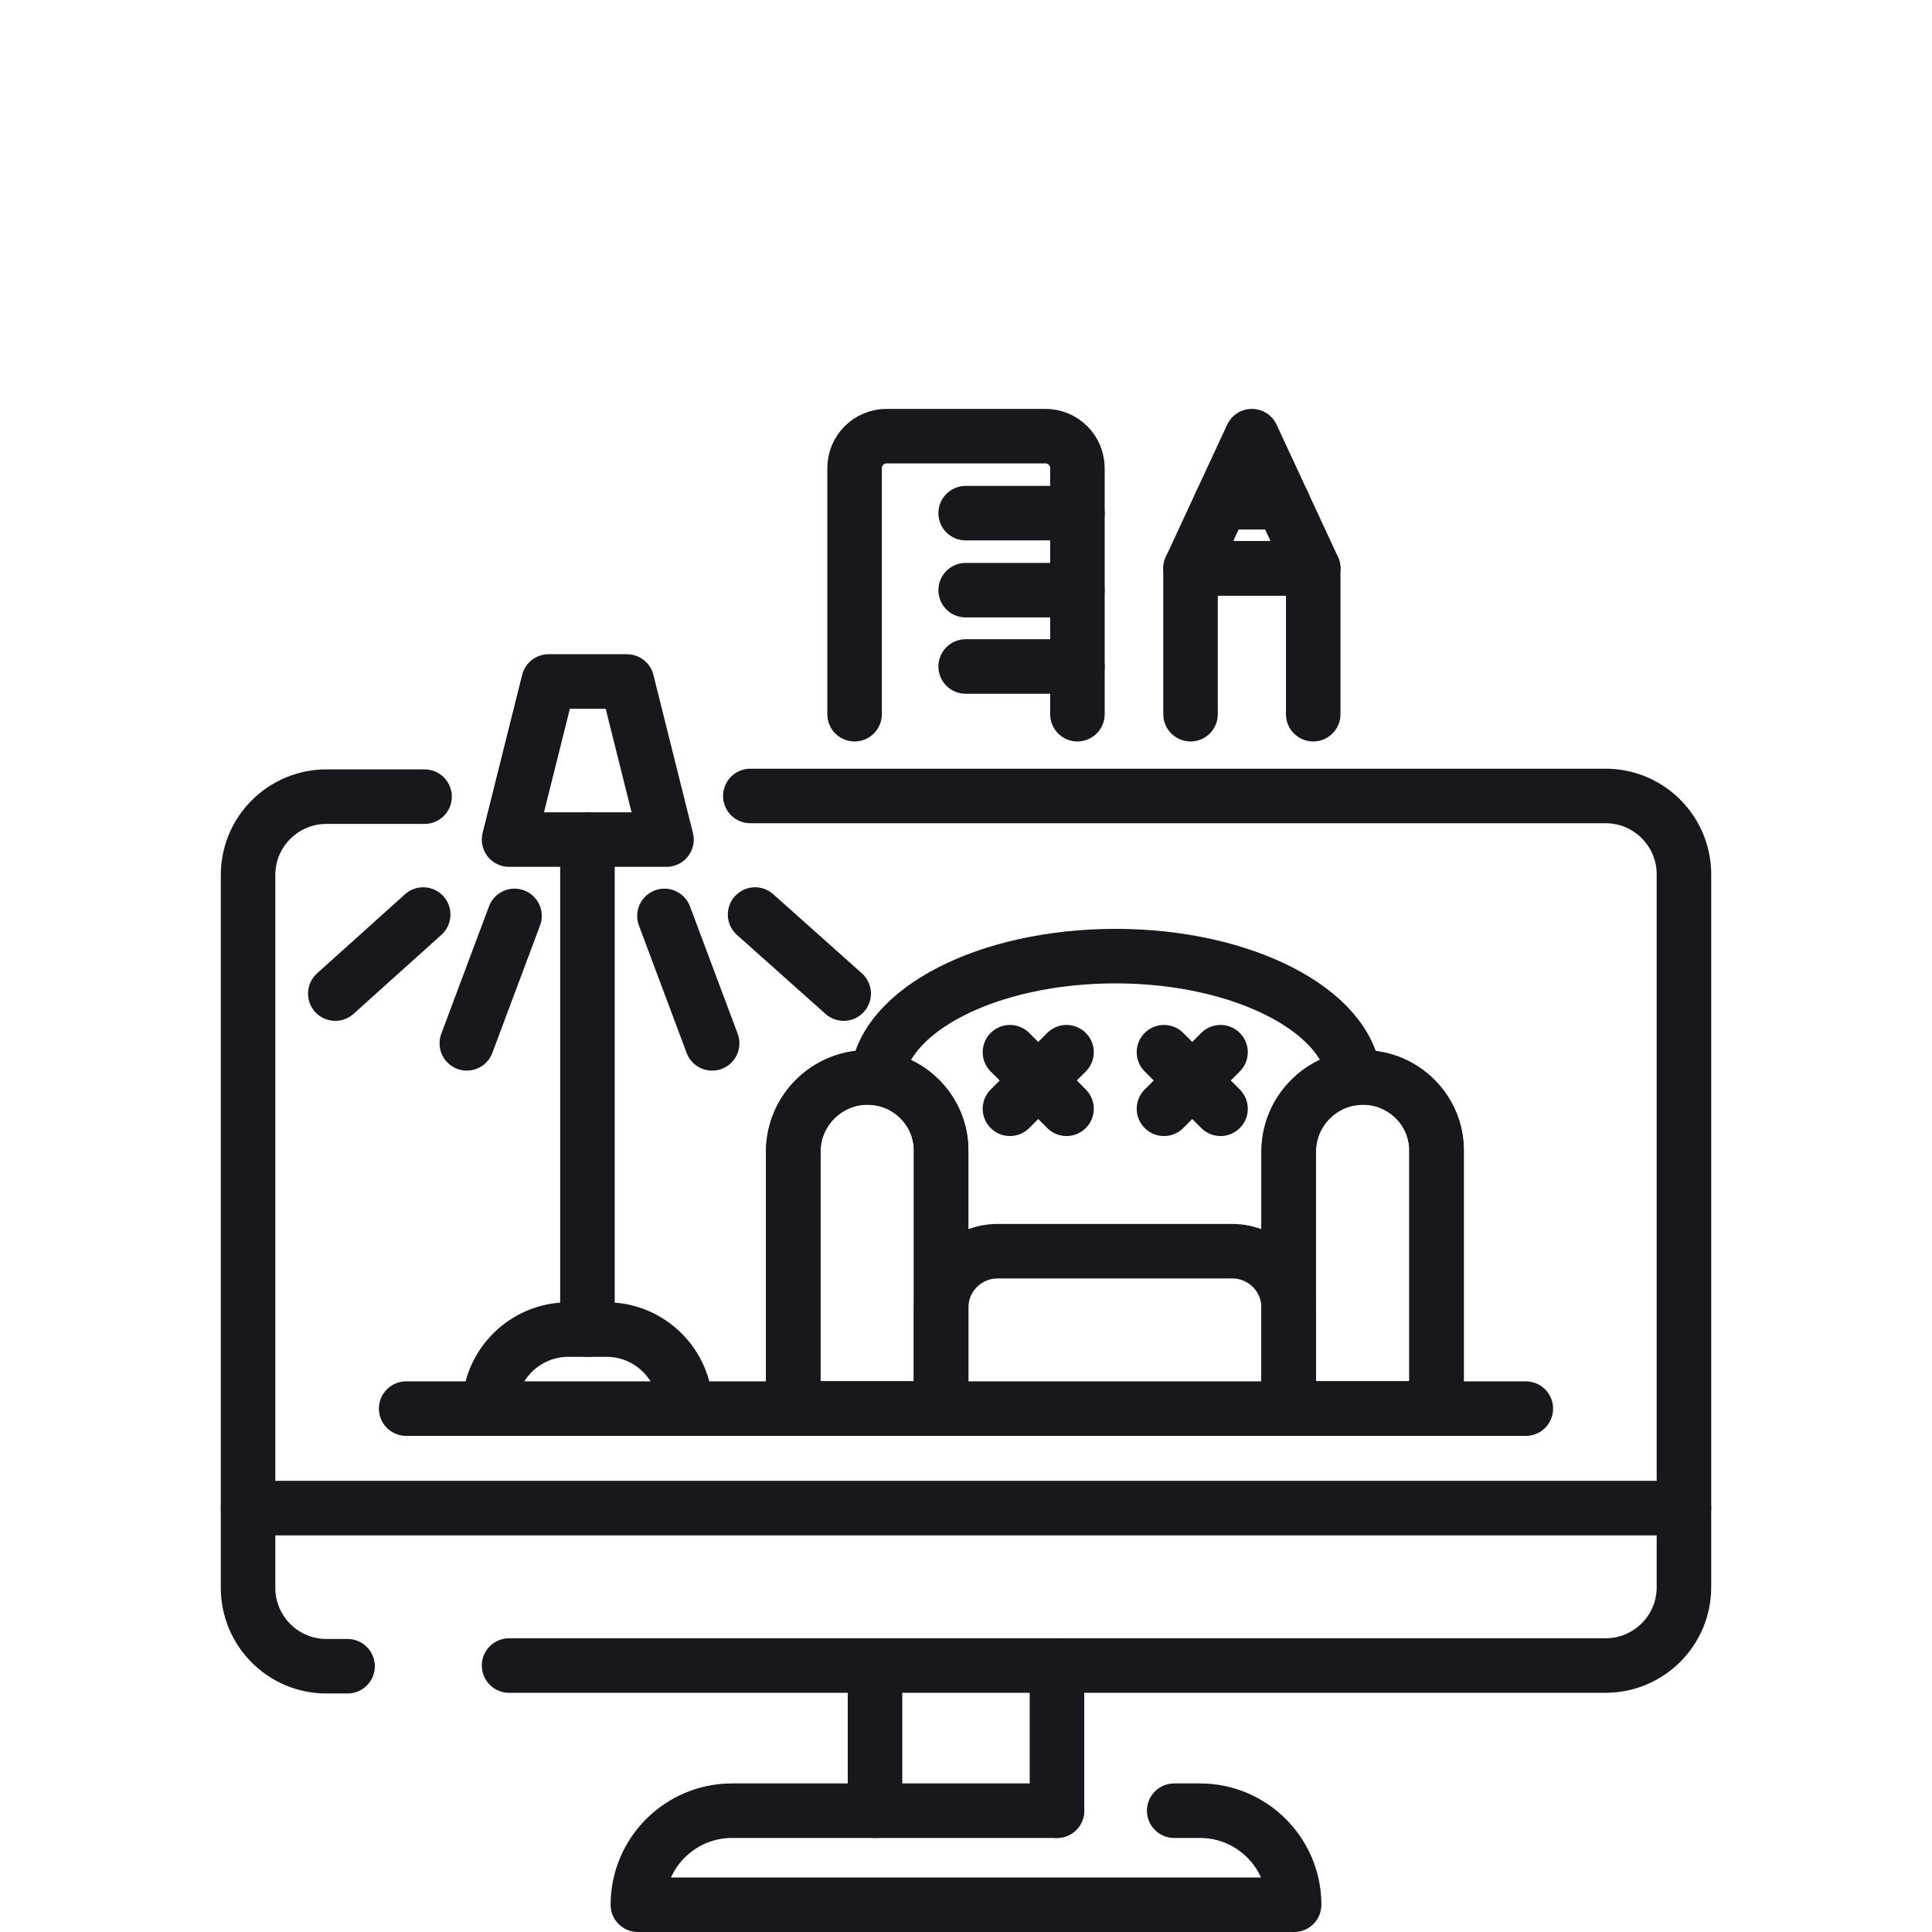
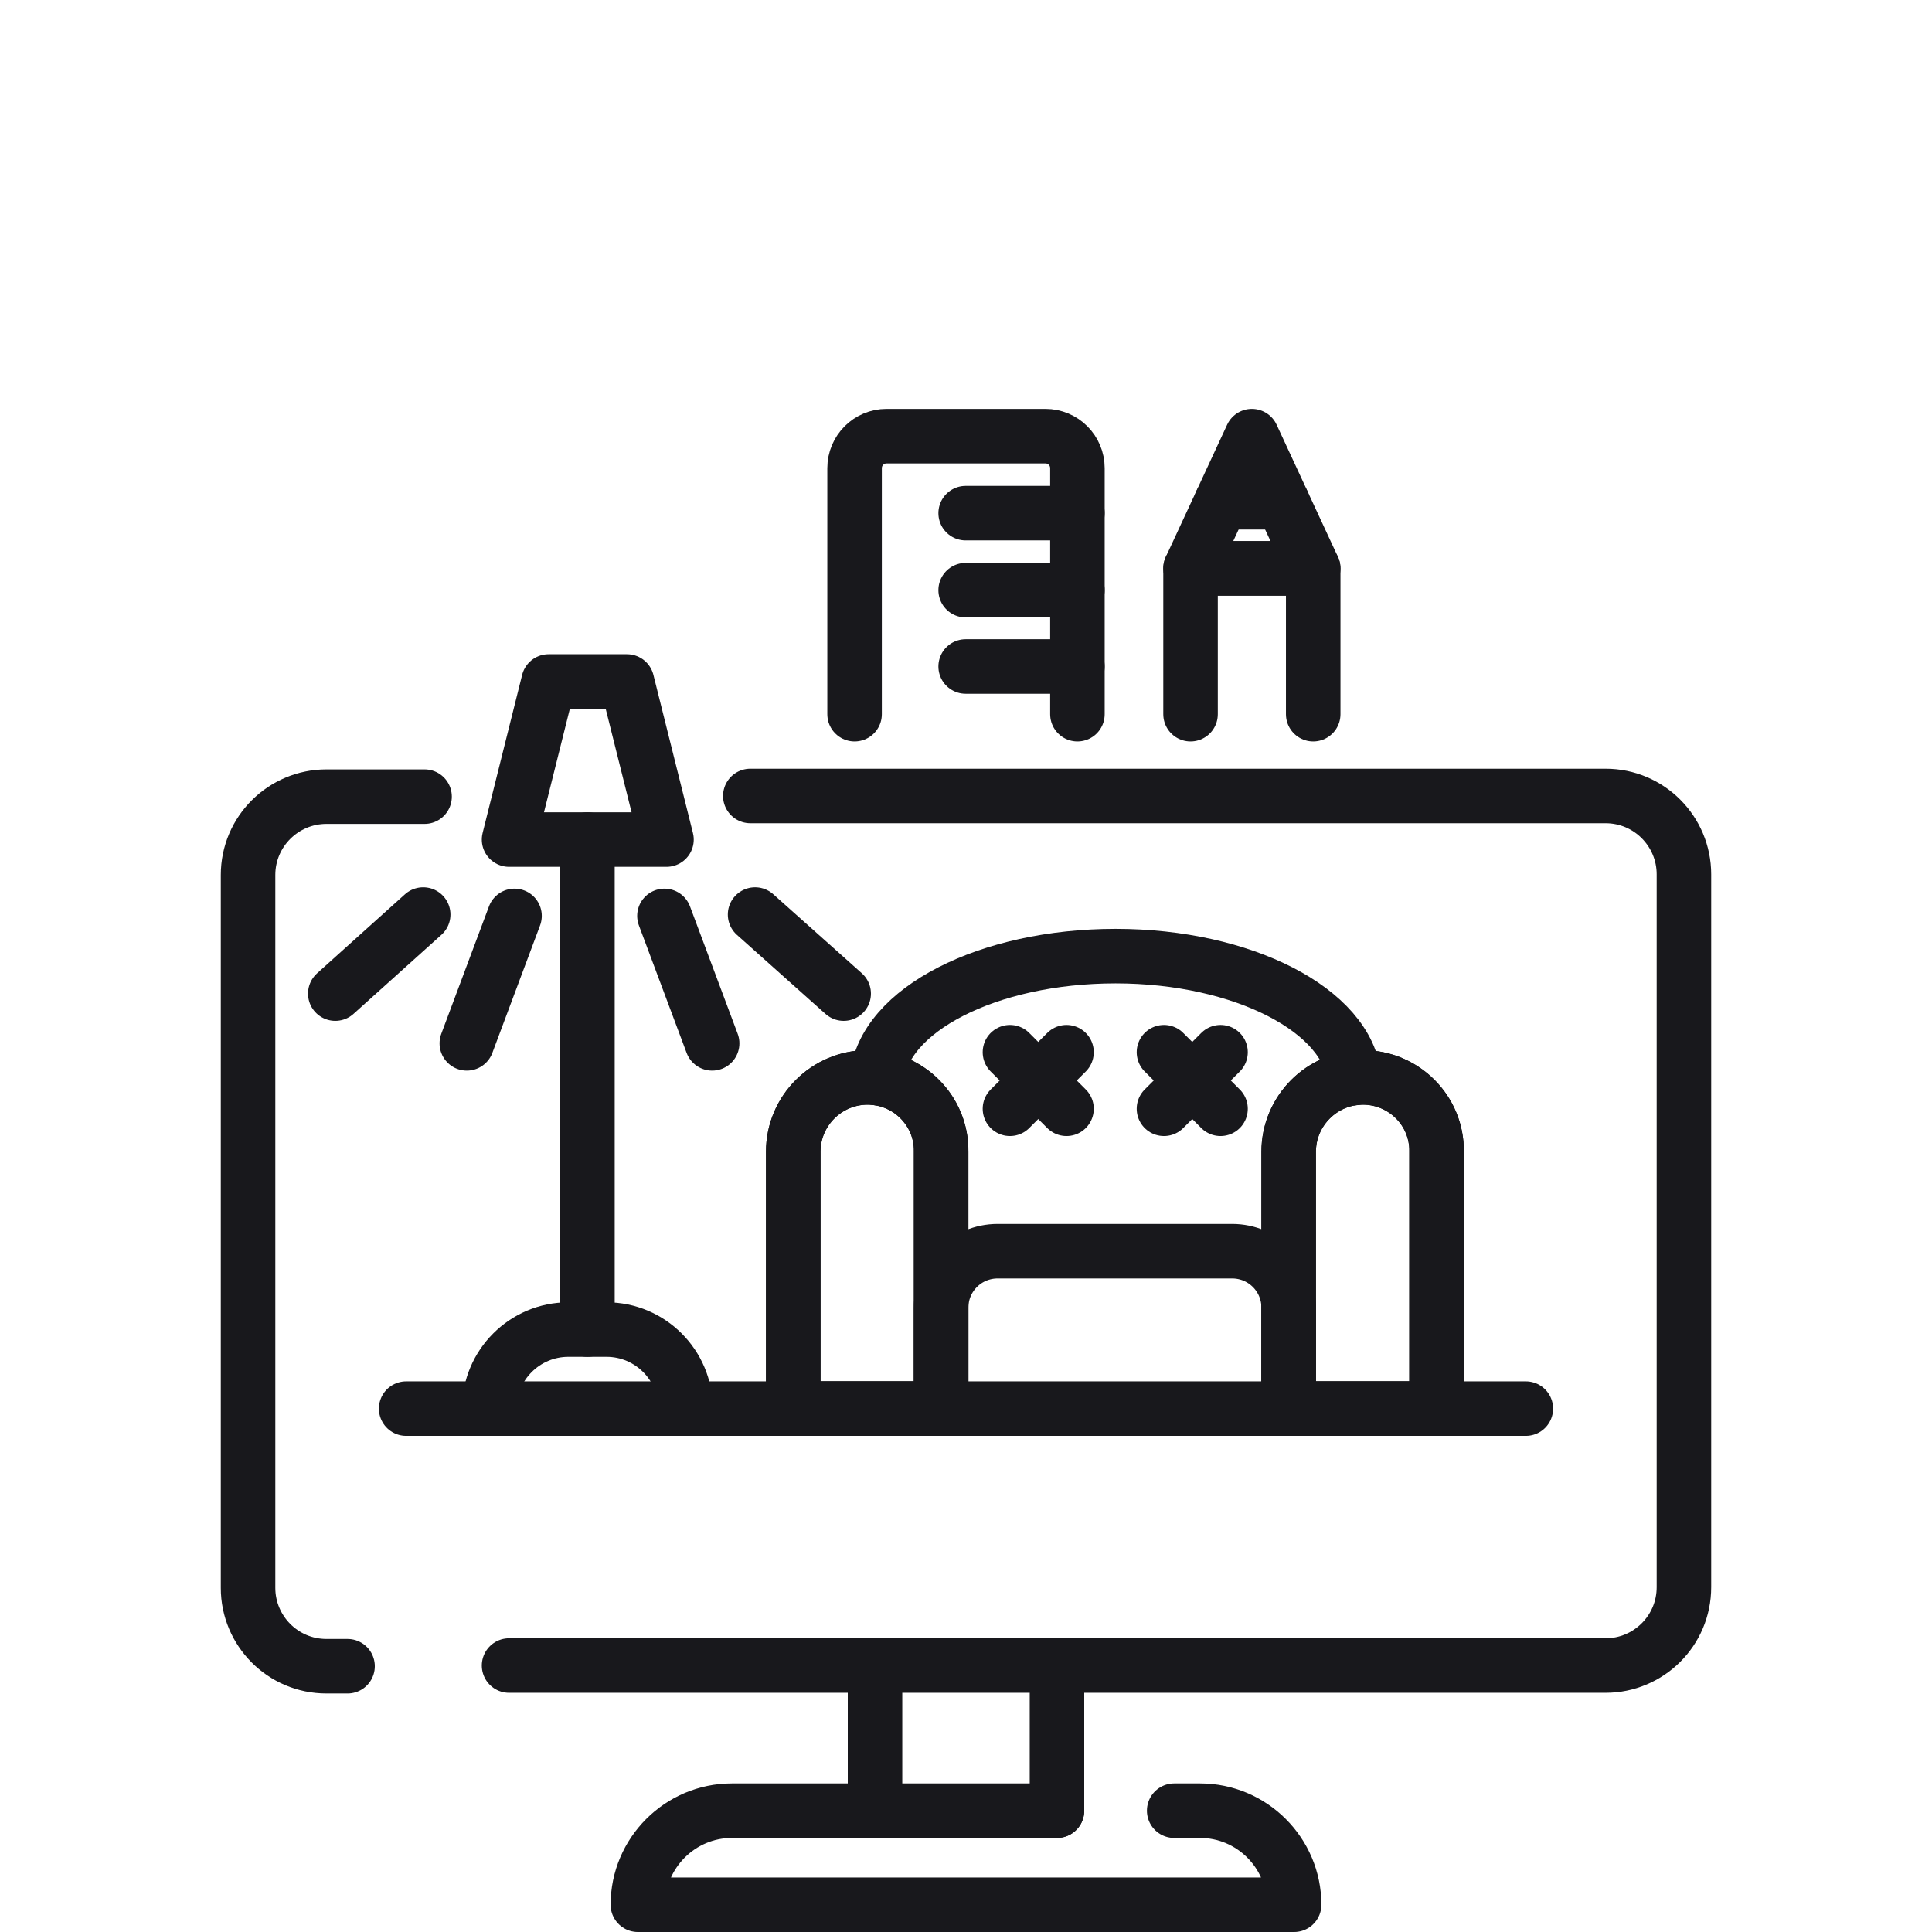
<svg xmlns="http://www.w3.org/2000/svg" version="1.1" id="Layer_1" x="0px" y="0px" viewBox="0 0 283.5 283.5" style="enable-background:new 0 0 283.5 283.5;" xml:space="preserve">
  <style type="text/css"> .st0{fill:none;stroke:#18181C;stroke-width:8;stroke-linecap:round;stroke-linejoin:round;stroke-miterlimit:10;} </style>
  <g>
    <g>
      <path class="st0" d="M127.3,158.1c-6,0-10.9,4.9-10.9,10.9v37.7h21.7V169C138.2,163,133.3,158.1,127.3,158.1z M200,158.1 c-6,0-10.9,4.9-10.9,10.9v37.7h21.7V169C210.9,163,206,158.1,200,158.1z" />
-       <line class="st0" x1="36.4" y1="221.3" x2="247.1" y2="221.3" />
      <line class="st0" x1="223.9" y1="206.7" x2="59.6" y2="206.7" />
-       <path class="st0" d="M127.3,158.1L127.3,158.1c-6,0-10.9,4.9-10.9,10.9v37.7h21.7V169C138.2,163,133.3,158.1,127.3,158.1z" />
+       <path class="st0" d="M127.3,158.1c-6,0-10.9,4.9-10.9,10.9v37.7h21.7V169C138.2,163,133.3,158.1,127.3,158.1z" />
      <path class="st0" d="M189.1,206.7v-14.8c0-4.6-3.7-8.3-8.3-8.3h-34.4c-4.6,0-8.3,3.7-8.3,8.3v14.8" />
      <path class="st0" d="M200,158.1L200,158.1c-6,0-10.9,4.9-10.9,10.9v37.7h21.7V169C210.9,163,206,158.1,200,158.1z" />
      <path class="st0" d="M198.7,158.2c-0.9-9.9-16.3-17.9-35-17.9s-34.1,7.9-35,17.9" />
      <g>
        <g>
          <line class="st0" x1="148.2" y1="154.4" x2="156.5" y2="162.7" />
          <line class="st0" x1="156.5" y1="154.4" x2="148.2" y2="162.7" />
        </g>
        <g>
          <line class="st0" x1="170.8" y1="154.4" x2="179.1" y2="162.7" />
          <line class="st0" x1="179.1" y1="154.4" x2="170.8" y2="162.7" />
        </g>
      </g>
      <path class="st0" d="M100.6,206.7L100.6,206.7c0-6.4-5.2-11.6-11.6-11.6h-5.6c-6.4,0-11.6,5.2-11.6,11.6l0,0" />
      <line class="st0" x1="86.2" y1="195.1" x2="86.2" y2="123.2" />
      <polygon class="st0" points="97.8,123.2 74.7,123.2 80.5,100 92,100 " />
      <path class="st0" d="M74.7,244.4h160.9c6.3,0,11.5-5.1,11.5-11.5V128.3c0-6.3-5.1-11.5-11.5-11.5H110.1" />
      <path class="st0" d="M62.3,116.9H47.9c-6.3,0-11.5,5.1-11.5,11.5V233c0,6.3,5.1,11.5,11.5,11.5H51" />
      <path class="st0" d="M172.3,265.7h3.8c7.6,0,13.8,6.2,13.8,13.8l0,0H93.6l0,0c0-7.6,6.2-13.8,13.8-13.8h47.7" />
      <g>
        <line class="st0" x1="128.4" y1="244.4" x2="128.4" y2="265.7" />
        <line class="st0" x1="155.1" y1="265.7" x2="155.1" y2="244.4" />
      </g>
      <g>
        <path class="st0" d="M158.1,104.8V68.7c0-2.6-2.1-4.7-4.7-4.7h-23.3c-2.6,0-4.7,2.1-4.7,4.7v36.1" />
        <line class="st0" x1="158.1" y1="75.3" x2="141.7" y2="75.3" />
        <line class="st0" x1="158.1" y1="86.6" x2="141.7" y2="86.6" />
        <line class="st0" x1="158.1" y1="97.8" x2="141.7" y2="97.8" />
      </g>
      <g>
        <polyline class="st0" points="192.7,104.8 192.7,83.4 174.7,83.4 174.7,104.8 " />
        <polygon class="st0" points="183.7,83.4 174.7,83.4 179.2,73.7 183.7,64 188.2,73.7 192.7,83.4 " />
        <line class="st0" x1="179.2" y1="73.7" x2="188.2" y2="73.7" />
      </g>
    </g>
    <g>
      <line class="st0" x1="62.1" y1="134.2" x2="49.2" y2="145.8" />
      <line class="st0" x1="75.5" y1="134.4" x2="68.5" y2="153.1" />
    </g>
    <g>
      <line class="st0" x1="110.8" y1="134.2" x2="123.8" y2="145.8" />
      <line class="st0" x1="97.5" y1="134.4" x2="104.5" y2="153.1" />
    </g>
  </g>
</svg>